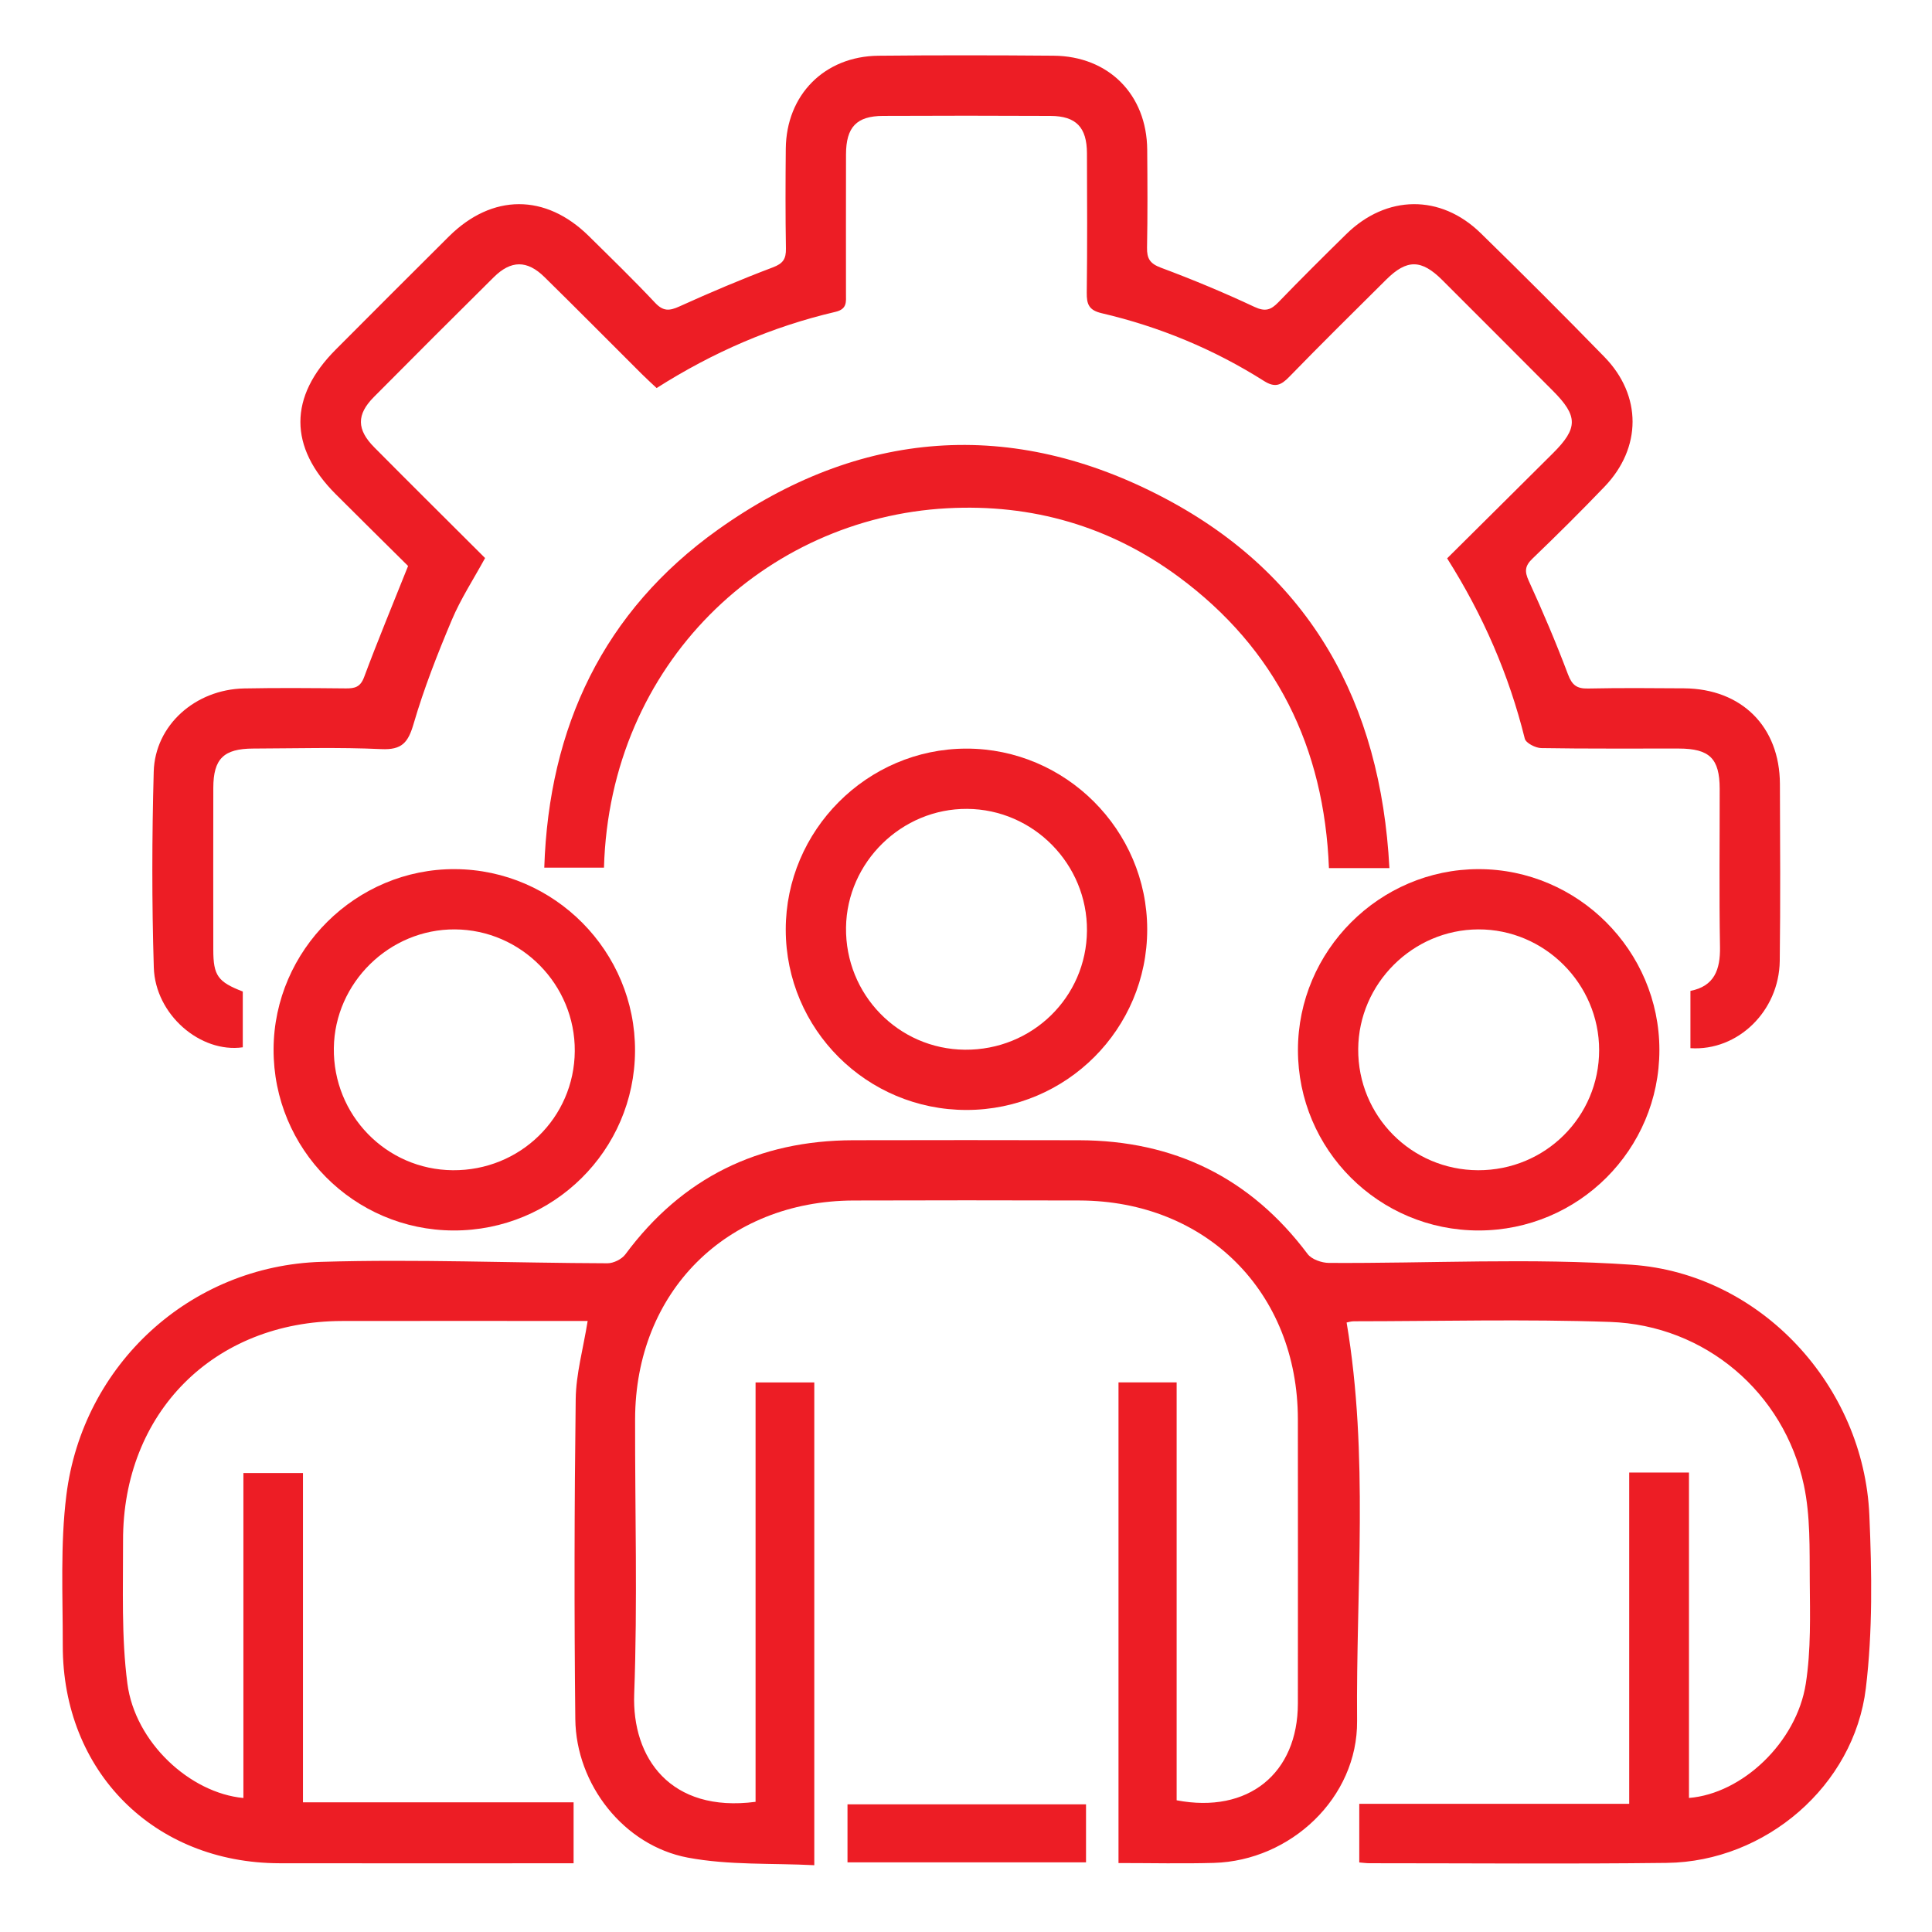
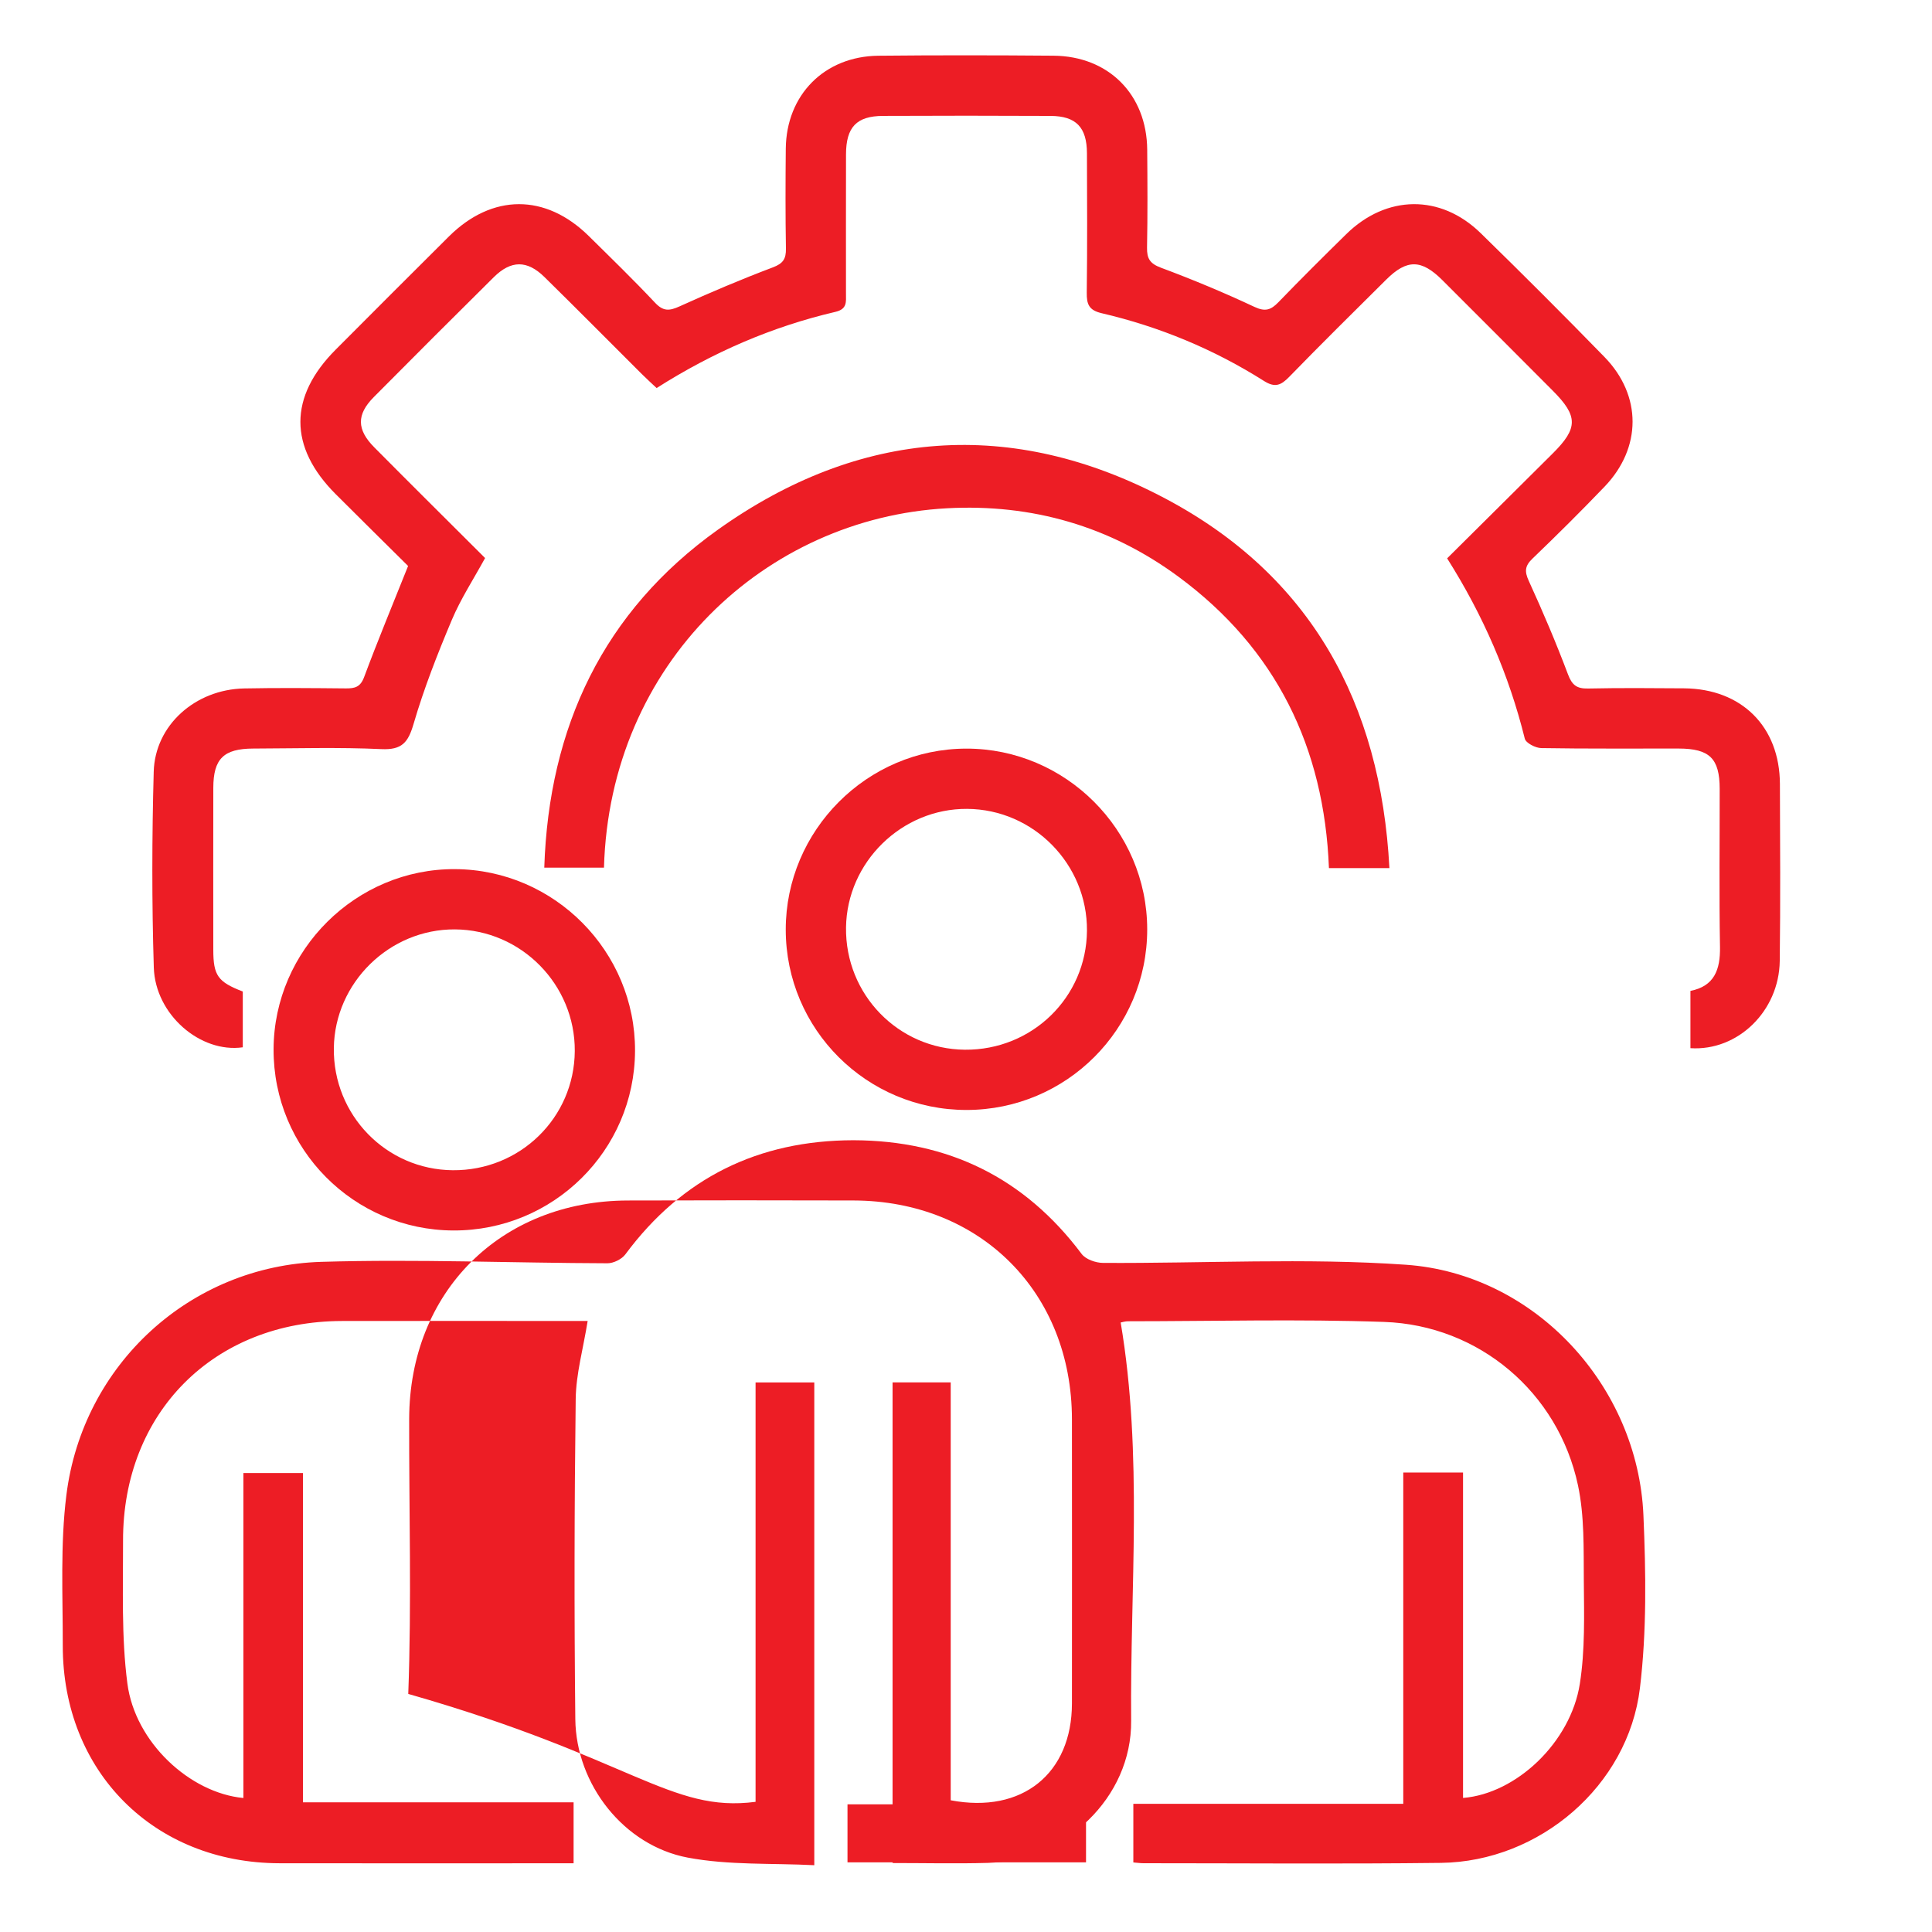
<svg xmlns="http://www.w3.org/2000/svg" id="Layer_1" x="0px" y="0px" viewBox="0 0 639.075 639.075" xml:space="preserve">
-   <path fill="#ED1D25" d="M249.929,596.017c0-46.343,0-92.345,0-138.736c6.643,0,12.776,0,19.426,0c0,52.702,0,105.483,0,159.7 c-13.982-0.723-28.235,0.054-41.857-2.513c-21.136-3.983-36.96-24.192-37.194-45.809c-0.381-35.287-0.318-70.584,0.13-105.87 c0.106-8.338,2.483-16.646,3.955-25.834c-2.549,0-5.173,0-7.798,0c-24.497,0-48.993-0.04-73.49,0.009 c-42.321,0.084-72.519,30.319-72.399,72.738c0.045,15.746-0.591,31.661,1.437,47.192c2.537,19.437,20.663,36.192,38.372,37.858 c0-17.856,0-35.667,0-53.479c0-17.841,0-35.682,0-54.005c6.589,0,12.878,0,19.705,0c0,36.1,0,72.13,0,108.91 c30.052,0,59.588,0,89.519,0c0,6.872,0,13.003,0,20.166c-2.021,0-4.189,0-6.357,0c-30.309,0-60.619,0.045-90.928-0.011 c-41.552-0.077-71.746-30.338-71.687-72.04c0.024-16.588-0.851-33.355,1.191-49.728c5.387-43.205,40.949-75.872,84.379-77.168 c31.5-0.94,63.066,0.379,94.603,0.473c2.008,0.006,4.733-1.344,5.925-2.952c18.788-25.356,44.016-37.683,75.396-37.749 c24.912-0.052,49.824-0.064,74.736,0.003c31.355,0.085,56.608,12.379,75.531,37.613c1.345,1.793,4.667,2.954,7.079,2.968 c33.39,0.195,66.911-1.712,100.141,0.604c42.717,2.977,76.775,40.086,78.612,82.885c0.817,19.023,1.114,38.327-1.159,57.166 c-3.903,32.357-33.262,57.409-65.82,57.803c-32.796,0.397-65.6,0.114-98.4,0.115c-1.002,0-2.004-0.149-3.353-0.256 c0-6.369,0-12.515,0-19.398c29.456,0,59.007,0,89.289,0c0-36.908,0-73.096,0-109.582c6.868,0,13,0,19.772,0 c0,35.984,0,71.791,0,107.643c17.622-1.408,35.596-18.383,38.635-37.764c1.752-11.172,1.407-22.735,1.316-34.117 c-0.085-10.542,0.236-21.359-1.937-31.563c-6.531-30.667-32.704-52.928-64.131-54.016c-28.199-0.976-56.457-0.233-84.69-0.219 c-0.984,0.001-1.969,0.326-2.44,0.41c7.411,43.949,3.079,87.959,3.464,131.78c0.224,25.422-21.977,46.247-47.371,46.97 c-10.357,0.295-20.729,0.049-31.548,0.049c0-53.029,0-105.824,0-158.999c6.213,0,12.346,0,19.233,0c0,46.102,0,92.246,0,138.242 c23.684,4.515,40.086-8.88,40.102-32.043c0.021-31.347,0.035-62.695-0.002-94.042c-0.05-41.938-30.302-72.222-72.261-72.321 c-24.908-0.059-49.817-0.084-74.725,0.006c-42.069,0.153-72.159,30.273-72.247,72.298c-0.064,30.309,0.827,60.65-0.3,90.918 C208.996,581.454,221.723,599.701,249.929,596.017z" />
+   <path fill="#ED1D25" d="M249.929,596.017c0-46.343,0-92.345,0-138.736c6.643,0,12.776,0,19.426,0c0,52.702,0,105.483,0,159.7 c-13.982-0.723-28.235,0.054-41.857-2.513c-21.136-3.983-36.96-24.192-37.194-45.809c-0.381-35.287-0.318-70.584,0.13-105.87 c0.106-8.338,2.483-16.646,3.955-25.834c-2.549,0-5.173,0-7.798,0c-24.497,0-48.993-0.04-73.49,0.009 c-42.321,0.084-72.519,30.319-72.399,72.738c0.045,15.746-0.591,31.661,1.437,47.192c2.537,19.437,20.663,36.192,38.372,37.858 c0-17.856,0-35.667,0-53.479c0-17.841,0-35.682,0-54.005c6.589,0,12.878,0,19.705,0c0,36.1,0,72.13,0,108.91 c30.052,0,59.588,0,89.519,0c0,6.872,0,13.003,0,20.166c-2.021,0-4.189,0-6.357,0c-30.309,0-60.619,0.045-90.928-0.011 c-41.552-0.077-71.746-30.338-71.687-72.04c0.024-16.588-0.851-33.355,1.191-49.728c5.387-43.205,40.949-75.872,84.379-77.168 c31.5-0.94,63.066,0.379,94.603,0.473c2.008,0.006,4.733-1.344,5.925-2.952c18.788-25.356,44.016-37.683,75.396-37.749 c31.355,0.085,56.608,12.379,75.531,37.613c1.345,1.793,4.667,2.954,7.079,2.968 c33.39,0.195,66.911-1.712,100.141,0.604c42.717,2.977,76.775,40.086,78.612,82.885c0.817,19.023,1.114,38.327-1.159,57.166 c-3.903,32.357-33.262,57.409-65.82,57.803c-32.796,0.397-65.6,0.114-98.4,0.115c-1.002,0-2.004-0.149-3.353-0.256 c0-6.369,0-12.515,0-19.398c29.456,0,59.007,0,89.289,0c0-36.908,0-73.096,0-109.582c6.868,0,13,0,19.772,0 c0,35.984,0,71.791,0,107.643c17.622-1.408,35.596-18.383,38.635-37.764c1.752-11.172,1.407-22.735,1.316-34.117 c-0.085-10.542,0.236-21.359-1.937-31.563c-6.531-30.667-32.704-52.928-64.131-54.016c-28.199-0.976-56.457-0.233-84.69-0.219 c-0.984,0.001-1.969,0.326-2.44,0.41c7.411,43.949,3.079,87.959,3.464,131.78c0.224,25.422-21.977,46.247-47.371,46.97 c-10.357,0.295-20.729,0.049-31.548,0.049c0-53.029,0-105.824,0-158.999c6.213,0,12.346,0,19.233,0c0,46.102,0,92.246,0,138.242 c23.684,4.515,40.086-8.88,40.102-32.043c0.021-31.347,0.035-62.695-0.002-94.042c-0.05-41.938-30.302-72.222-72.261-72.321 c-24.908-0.059-49.817-0.084-74.725,0.006c-42.069,0.153-72.159,30.273-72.247,72.298c-0.064,30.309,0.827,60.65-0.3,90.918 C208.996,581.454,221.723,599.701,249.929,596.017z" />
  <path fill="#ED1D25" d="M559.169,346.72c0-6.155,0-12.332,0-18.949c7.862-1.54,9.91-6.973,9.778-14.523 c-0.306-17.435-0.078-34.879-0.104-52.319c-0.015-10.039-3.332-13.301-13.551-13.322c-15.156-0.031-30.314,0.103-45.466-0.151 c-1.898-0.032-5.087-1.667-5.446-3.113c-5.235-21.112-13.767-40.782-25.691-59.653c11.789-11.708,23.416-23.224,35.006-34.775 c8.341-8.313,8.312-12.288-0.064-20.685c-12.17-12.2-24.331-24.41-36.533-36.578c-6.922-6.903-11.713-6.957-18.542-0.179 c-10.757,10.676-21.543,21.327-32.11,32.19c-2.709,2.785-4.687,3.666-8.33,1.36c-16.602-10.505-34.576-17.951-53.693-22.419 c-4.258-0.995-4.989-2.977-4.94-6.833c0.194-15.361,0.121-30.727,0.063-46.091c-0.032-8.565-3.591-12.292-12.012-12.336 c-18.478-0.096-36.956-0.088-55.434-0.006c-8.768,0.039-12.229,3.703-12.253,12.717c-0.041,15.364-0.013,30.728-0.011,46.092 c0,2.667,0.456,5.086-3.484,6.007c-20.959,4.9-40.488,13.34-59.155,25.207c-1.695-1.6-3.337-3.079-4.9-4.637 c-10.736-10.698-21.394-21.475-32.207-32.094c-5.74-5.637-11.062-5.583-16.77,0.072c-13.274,13.151-26.497,26.354-39.653,39.622 c-5.761,5.81-5.708,10.755,0.156,16.667c12.125,12.225,24.355,24.345,36.635,36.601c-3.813,6.99-8.046,13.457-11,20.463 c-4.739,11.24-9.223,22.664-12.639,34.354c-1.808,6.187-3.827,8.705-10.689,8.386c-14.088-0.654-28.227-0.227-42.345-0.186 c-9.807,0.028-13.21,3.377-13.227,13.006c-0.032,17.855-0.024,35.711-0.003,53.566c0.01,8.525,1.5,10.617,9.754,13.795 c0,6.115,0,12.299,0,18.453c-14.002,1.996-28.949-10.792-29.432-26.381c-0.668-21.571-0.618-43.19-0.03-64.765 c0.42-15.432,13.779-27.237,29.915-27.561c11.207-0.225,22.423-0.115,33.633-0.013c2.953,0.027,4.811-0.416,6.043-3.723 c4.478-12.016,9.4-23.866,14.551-36.773c-7.491-7.429-15.751-15.562-23.945-23.761c-15.574-15.584-15.563-32.215,0.005-47.813 c12.467-12.491,24.921-24.995,37.445-37.428c14.297-14.193,31.967-14.238,46.261-0.142c7.391,7.289,14.841,14.529,21.949,22.089 c2.68,2.851,4.7,2.714,8.019,1.211c10.179-4.612,20.483-8.987,30.935-12.933c3.393-1.281,4.373-2.813,4.315-6.22 c-0.187-11.001-0.148-22.007-0.049-33.01c0.161-17.81,12.767-30.594,30.647-30.775c19.307-0.196,38.618-0.169,57.925-0.011 c18.245,0.149,30.836,12.879,30.982,31.085c0.087,10.796,0.152,21.595-0.057,32.387c-0.07,3.636,0.954,5.299,4.598,6.658 c10.468,3.902,20.81,8.212,30.923,12.955c3.617,1.696,5.477,1.004,7.946-1.553c7.355-7.615,14.867-15.081,22.423-22.498 c13.289-13.045,31.189-13.301,44.463-0.35c13.819,13.483,27.476,27.139,40.95,40.968c12.427,12.755,12.37,30.054,0.027,42.918 c-7.76,8.088-15.718,15.996-23.805,23.758c-2.53,2.428-2.714,4.211-1.242,7.424c4.654,10.158,9.031,20.463,12.969,30.916 c1.348,3.577,2.942,4.735,6.622,4.659c10.584-0.22,21.176-0.14,31.764-0.061c19.044,0.142,31.638,12.68,31.706,31.63 c0.07,19.516,0.195,39.035-0.055,58.548C588.497,334.475,574.808,347.74,559.169,346.72z" />
  <path fill="#ED1D25" d="M459.594,287.152c-7.155,0-13.3,0-20.001,0c-1.544-39.825-17.434-72.51-49.736-96.356 c-22.688-16.748-48.51-24.191-76.619-22.667c-59.921,3.248-111.556,51.125-113.451,118.87c-6.266,0-12.561,0-19.749,0 c1.509-46.531,19.588-84.812,57.464-111.807c46.715-33.294,97.259-37.142,147.948-10.297 C433.436,190.308,456.725,232.425,459.594,287.152z" />
  <path fill="#ED1D25" d="M319.743,367.159c-33.017,0.031-59.807-26.673-59.828-59.633c-0.02-32.851,26.91-59.856,59.73-59.895 c32.819-0.038,59.816,26.934,59.833,59.778C379.494,340.38,352.753,367.128,319.743,367.159z M319.161,347.229 c22.238,0.194,40.221-17.335,40.389-39.37c0.168-21.99-17.69-40.148-39.632-40.296c-21.632-0.146-39.772,17.614-40.066,39.227 C279.551,328.935,297.147,347.037,319.161,347.229z" />
  <path fill="#ED1D25" d="M149.984,407.023c-32.972-0.111-59.618-26.972-59.49-59.968c0.128-32.808,27.305-59.758,60.063-59.559 c32.87,0.199,59.64,27.245,59.501,60.113C209.918,380.544,183.033,407.135,149.984,407.023z M149.763,387.093 c22.234,0.184,40.207-17.357,40.364-39.395c0.157-21.987-17.719-40.139-39.657-40.27c-21.633-0.129-39.759,17.639-40.041,39.252 C110.139,368.822,127.744,386.91,149.763,387.093z" />
-   <path fill="#ED1D25" d="M489.128,407.023c-33.016,0.014-59.786-26.703-59.789-59.671c-0.004-32.846,26.955-59.846,59.767-59.857 c32.827-0.011,59.796,26.967,59.795,59.816C548.901,380.279,522.143,407.009,489.128,407.023z M488.945,387.093 c22.168,0.063,40.02-17.657,40.025-39.73c0.005-21.954-18.094-40.03-39.989-39.935c-21.678,0.093-39.569,17.931-39.708,39.588 C449.131,369.125,466.855,387.03,488.945,387.093z" />
  <path fill="#ED1D25" d="M359.239,596.841c0,6.637,0,12.77,0,19.198c-26.345,0-52.371,0-78.901,0c0-6.193,0-12.474,0-19.198 C306.419,596.841,332.584,596.841,359.239,596.841z" />
</svg>